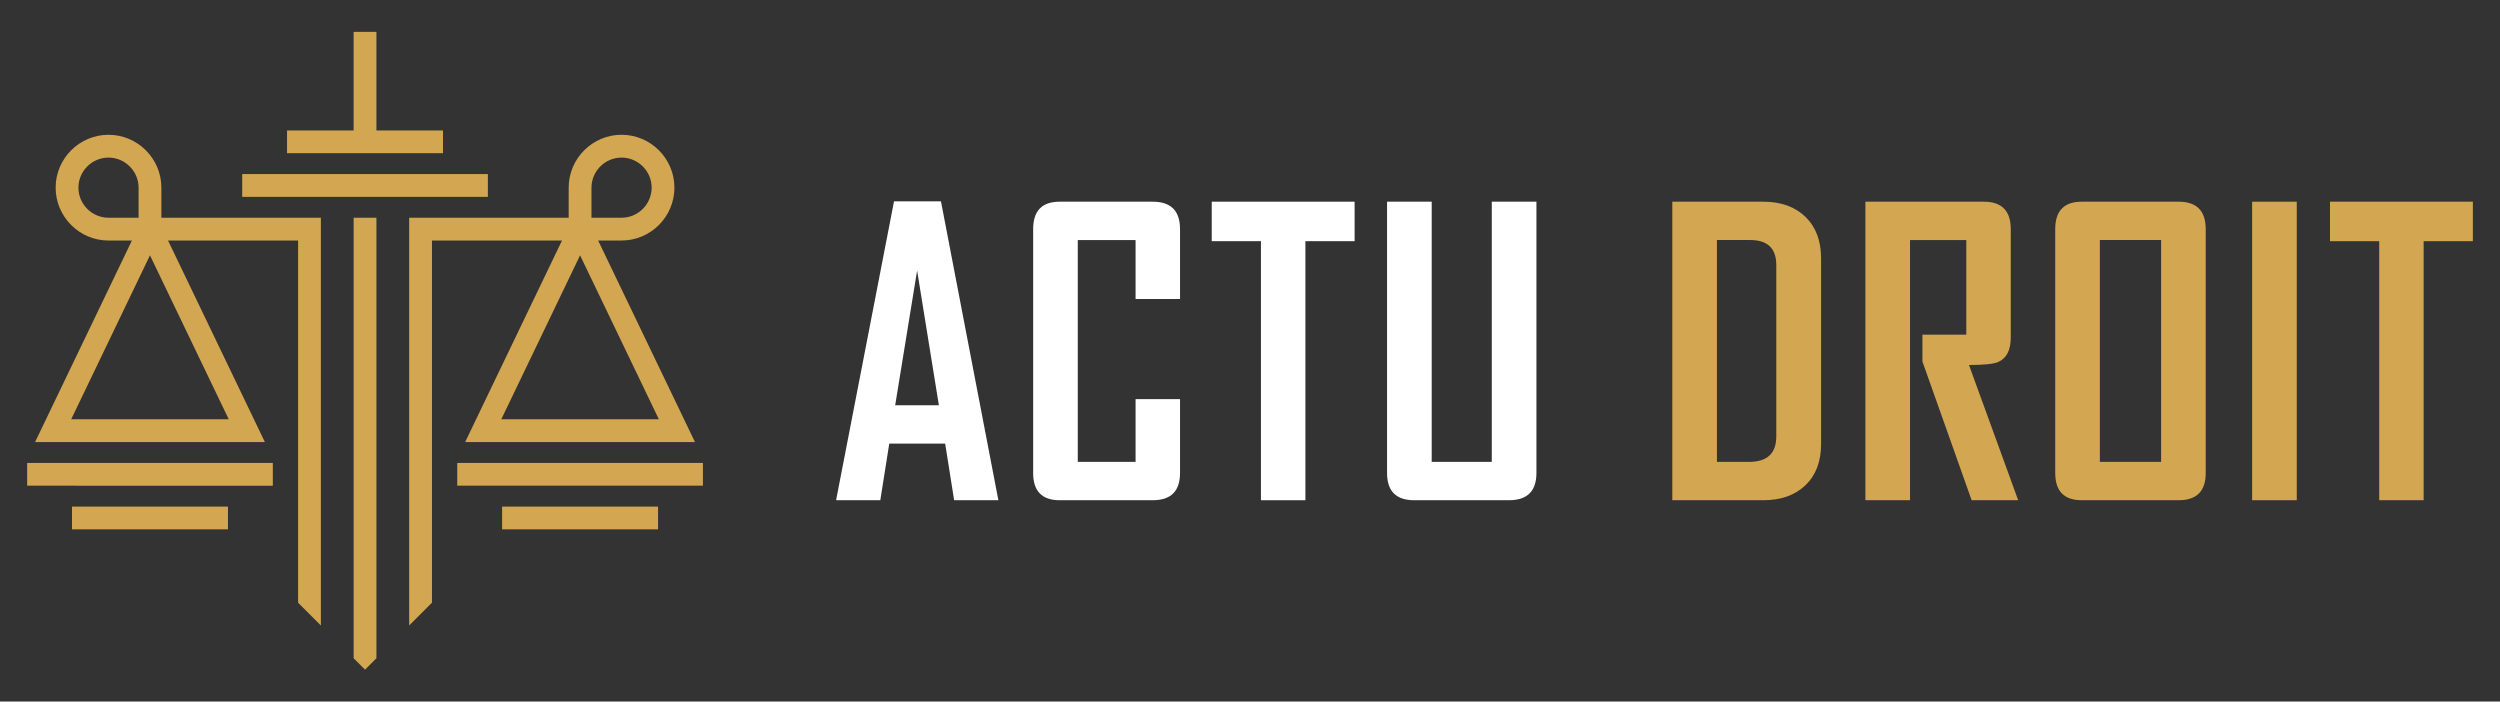
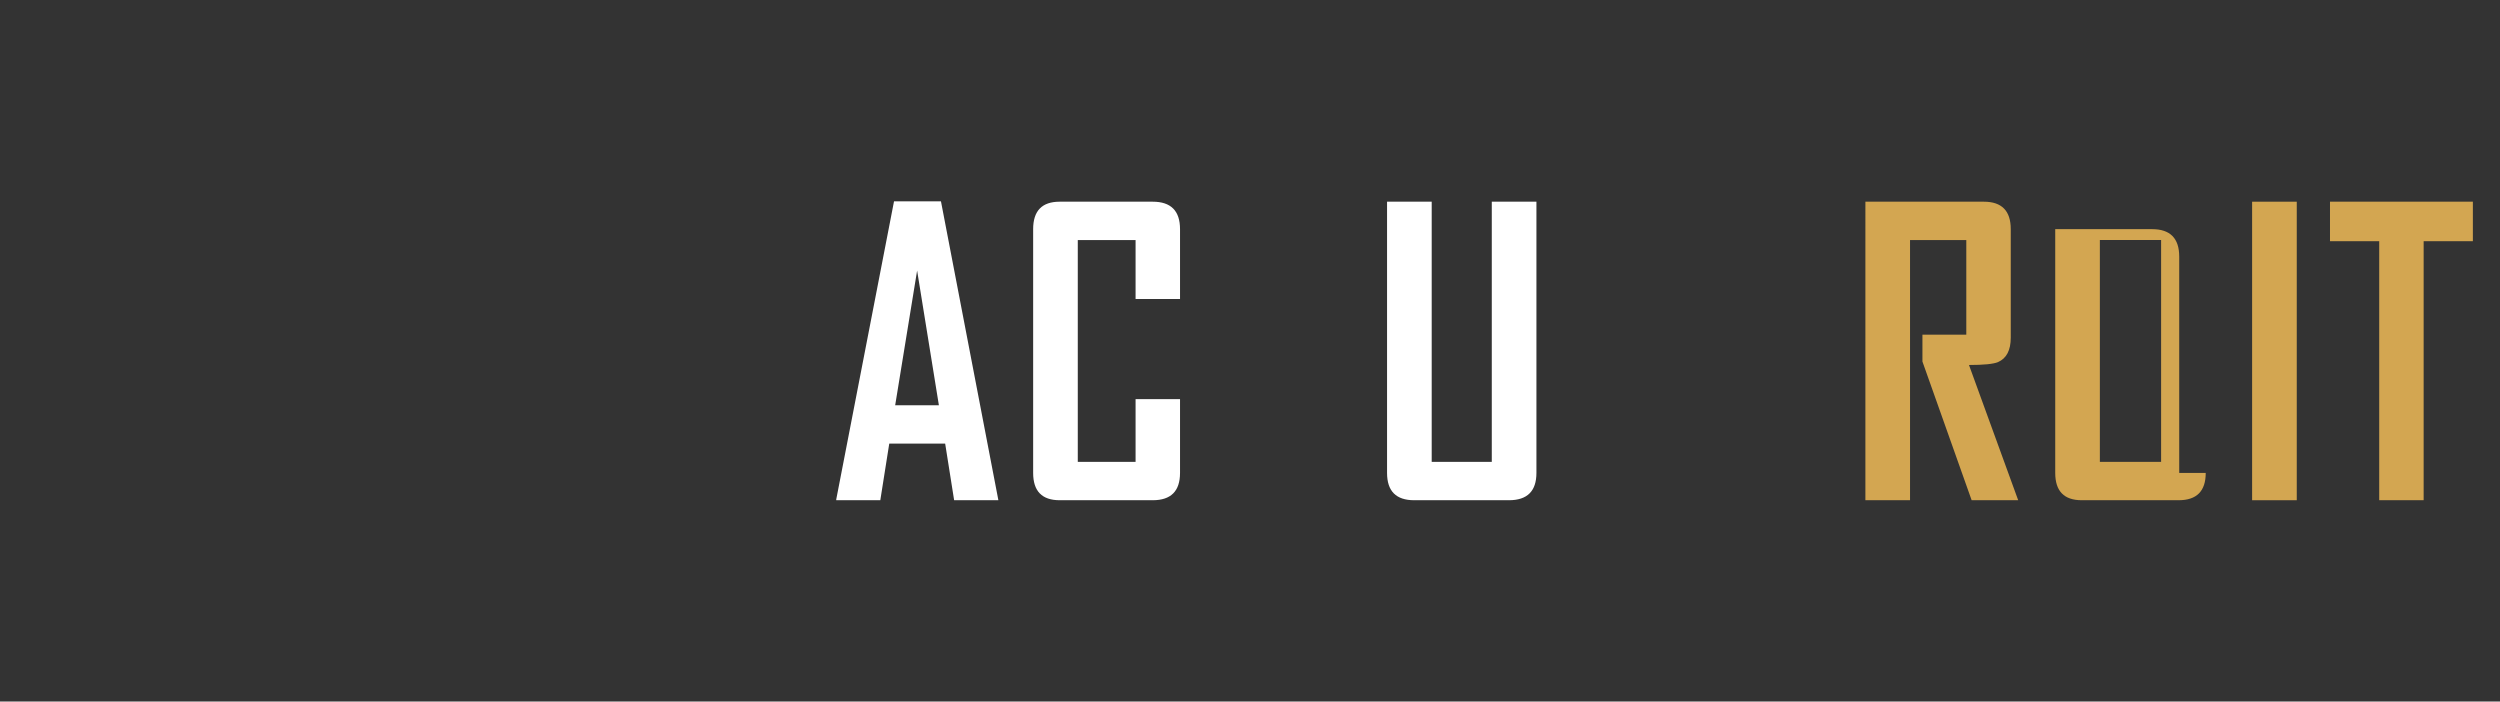
<svg xmlns="http://www.w3.org/2000/svg" version="1.1" id="Calque_1" x="0px" y="0px" width="196px" height="55px" viewBox="0 0 196 55" enable-background="new 0 0 196 55" xml:space="preserve">
  <rect x="0" y="0" width="196" height="55" fill="#333333" stroke="none" />
  <g>
    <g>
      <path fill="#FFFFFF" d="M78.273,39.218h-3.469l-0.703-4.442h-4.383l-0.702,4.442h-3.455v-0.061l4.531-23.375h3.679L78.273,39.218z     M73.608,31.771l-1.706-10.56l-1.72,10.56H73.608z" />
      <path fill="#FFFFFF" d="M92.514,37.079c0,1.426-0.713,2.139-2.139,2.139h-7.297c-1.386,0-2.079-0.713-2.079-2.139V17.966    c0-1.436,0.693-2.153,2.079-2.153h7.297c1.426,0,2.139,0.718,2.139,2.153v5.474h-3.485v-4.621h-4.531v17.394h4.531v-4.921h3.485    V37.079z" />
-       <path fill="#FFFFFF" d="M106.201,18.908h-3.858v20.31h-3.485v-20.31H95v-3.096h11.201V18.908z" />
      <path fill="#FFFFFF" d="M120.456,37.079c0,1.426-0.718,2.139-2.154,2.139h-7.433c-1.416,0-2.124-0.713-2.124-2.139V15.813h3.5    v20.399h4.711V15.813h3.5V37.079z" />
-       <path fill="#D3A651" d="M142.773,34.806c0,1.376-0.408,2.455-1.226,3.237c-0.818,0.783-1.919,1.175-3.306,1.175h-7.133V15.813    h7.133c1.387,0,2.487,0.396,3.306,1.188c0.817,0.793,1.226,1.877,1.226,3.253V34.806z M139.26,34.223V20.777    c0-1.307-0.684-1.959-2.049-1.959h-2.603v17.394h2.513C138.547,36.212,139.26,35.549,139.26,34.223z" />
      <path fill="#D3A651" d="M158.226,39.218h-3.649l-3.858-10.873v-2.109h3.439v-7.417h-4.411v20.399h-3.5V15.813h9.287    c1.406,0,2.109,0.718,2.109,2.153v8.51c0,0.987-0.335,1.625-1.003,1.914c-0.358,0.149-1.116,0.225-2.272,0.225L158.226,39.218z" />
-       <path fill="#D3A651" d="M172.929,37.079c0,1.426-0.708,2.139-2.123,2.139h-7.598c-1.385,0-2.078-0.713-2.078-2.139V17.966    c0-1.436,0.693-2.153,2.078-2.153h7.598c1.415,0,2.123,0.718,2.123,2.153V37.079z M169.431,36.212V18.818h-4.802v17.394H169.431z" />
+       <path fill="#D3A651" d="M172.929,37.079c0,1.426-0.708,2.139-2.123,2.139h-7.598c-1.385,0-2.078-0.713-2.078-2.139V17.966    h7.598c1.415,0,2.123,0.718,2.123,2.153V37.079z M169.431,36.212V18.818h-4.802v17.394H169.431z" />
      <path fill="#D3A651" d="M180.066,39.218h-3.5V15.813h3.5V39.218z" />
      <path fill="#D3A651" d="M193.872,18.908h-3.858v20.31h-3.484v-20.31h-3.858v-3.096h11.201V18.908z" />
    </g>
-     <path fill-rule="evenodd" clip-rule="evenodd" fill="#D3A651" d="M38.249,15.435v-1.786H18.988v1.786H38.249z M51.591,39.715   H39.365v1.786h12.227V39.715z M55.108,36.292H35.848v1.787h19.261V36.292z M11.758,20.018l6.176,12.853H5.582L11.758,20.018z    M39.302,32.87l6.176-12.853l6.176,12.853H39.302z M10.172,13.048c0.428,0.428,0.693,1.017,0.693,1.664v2.358H8.507   c-0.647,0-1.237-0.266-1.665-0.692c-0.428-0.429-0.693-1.018-0.693-1.666c0-0.647,0.265-1.236,0.693-1.664s1.018-0.693,1.665-0.693   S9.744,12.62,10.172,13.048z M46.372,14.712c0-0.647,0.265-1.236,0.693-1.664s1.018-0.693,1.665-0.693   c0.648,0,1.237,0.266,1.665,0.693c0.429,0.428,0.694,1.017,0.694,1.664c0,0.648-0.265,1.237-0.694,1.666   c-0.427,0.427-1.017,0.692-1.665,0.692h-2.358V14.712z M32.079,49.039l1.787-1.787V18.857h10.195l-7.593,15.8h18.018l-7.592-15.8   h1.835c1.141,0,2.177-0.466,2.928-1.217c0.751-0.751,1.217-1.787,1.217-2.928c0-1.142-0.466-2.178-1.217-2.929   c-0.75-0.75-1.787-1.217-2.928-1.217s-2.177,0.466-2.928,1.217c-0.75,0.751-1.217,1.787-1.217,2.928v2.358   c-4.168,0-8.336,0-12.505,0V49.039z M25.157,17.07c-4.168,0-8.336,0-12.505,0v-2.358c0-1.141-0.466-2.177-1.217-2.928   c-0.751-0.751-1.788-1.217-2.928-1.217s-2.177,0.467-2.928,1.217c-0.75,0.751-1.216,1.787-1.216,2.929   c0,1.141,0.466,2.177,1.216,2.928c0.751,0.751,1.788,1.217,2.928,1.217h1.835l-7.592,15.8h18.017l-7.592-15.8H23.37v28.395   l1.787,1.787V17.07z M27.725,51.607l0.893,0.893l0.894-0.893V17.07h-1.787V51.607z M21.389,38.079v-1.787H2.128v1.787H21.389z    M17.872,39.715H5.645v1.786h12.227V39.715z M34.731,12.013v-1.787h-5.22V2.5h-1.787v7.726h-5.22v1.787H34.731z" />
  </g>
</svg>